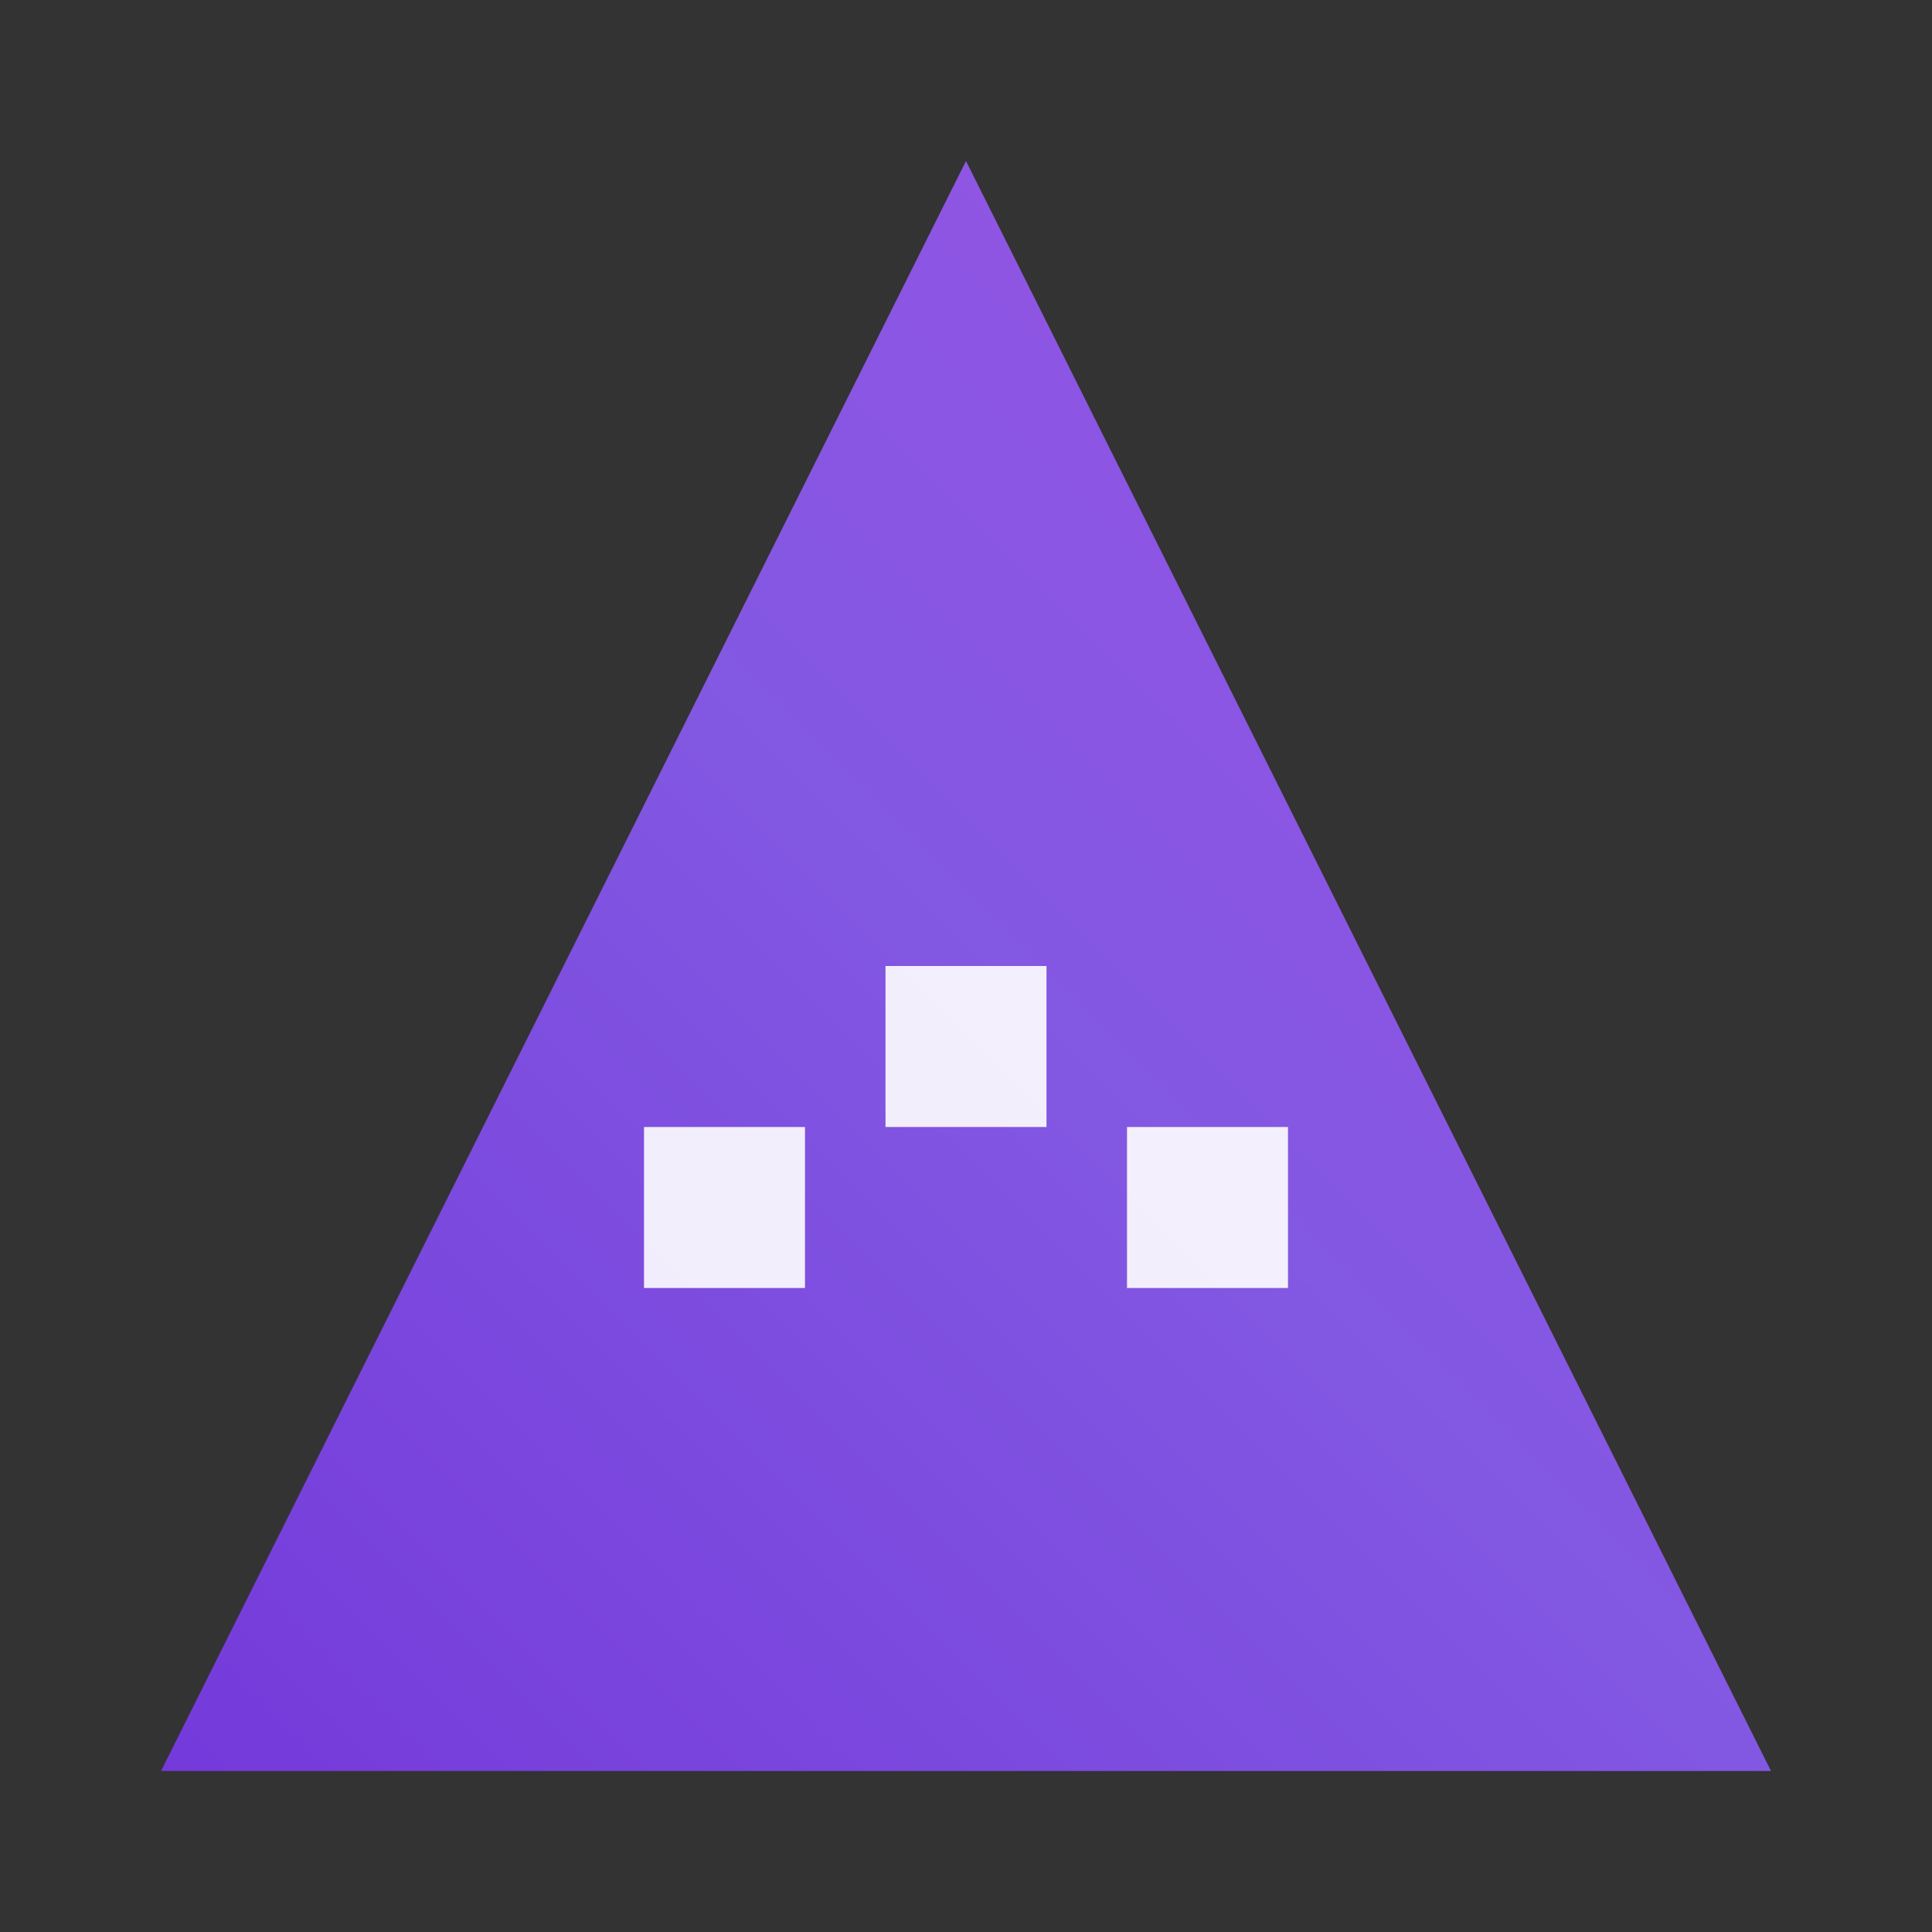
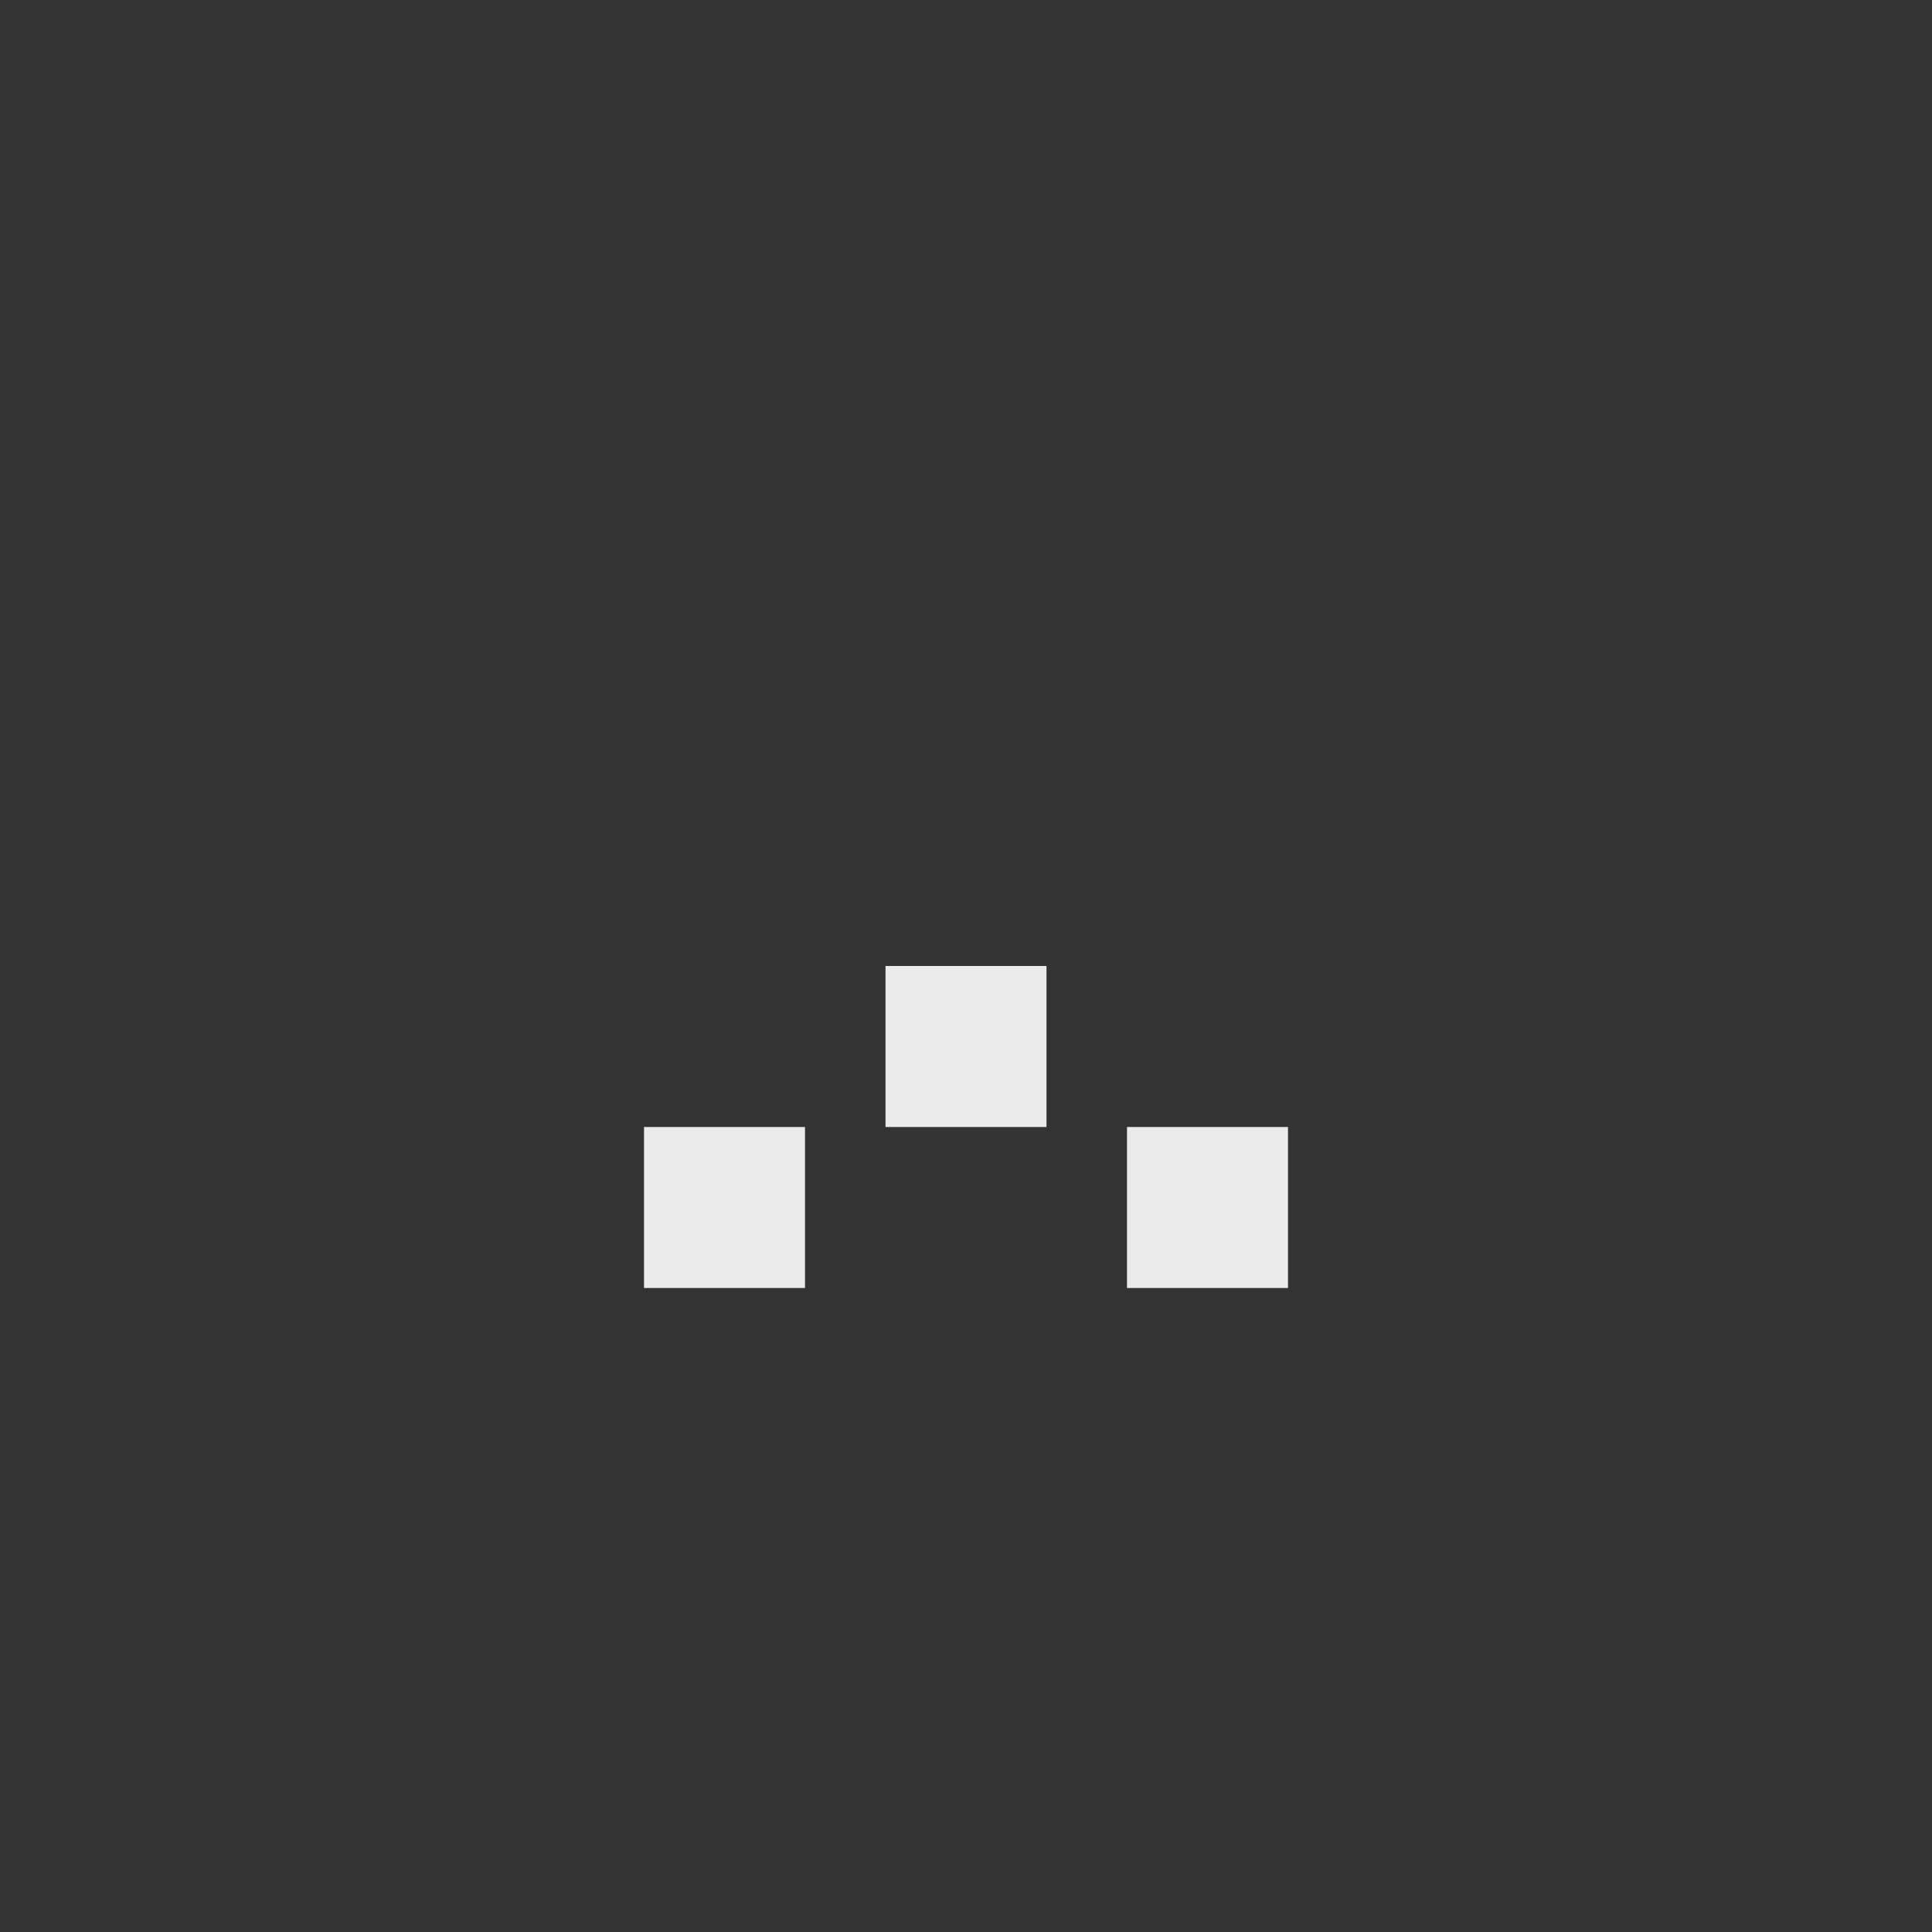
<svg xmlns="http://www.w3.org/2000/svg" viewBox="0 0 24 24" fill="none">
  <rect x="0" y="0" width="24" height="24" fill="#333333" stroke="none" />
-   <path d="M12 2L2 22h20L12 2z" fill="url(#logo-gradient)" opacity="0.9" />
  <path d="M8 14h2v2H8v-2zm6 0h2v2h-2v-2zm-3-2h2v2h-2v-2z" fill="white" opacity="0.9" />
  <defs>
    <linearGradient id="logo-gradient" x1="2" y1="22" x2="22" y2="2" gradientUnits="userSpaceOnUse">
      <stop stop-color="#7c3aed" />
      <stop offset="0.5" stop-color="#8b5cf6" />
      <stop offset="1" stop-color="#a855f7" />
    </linearGradient>
  </defs>
</svg>